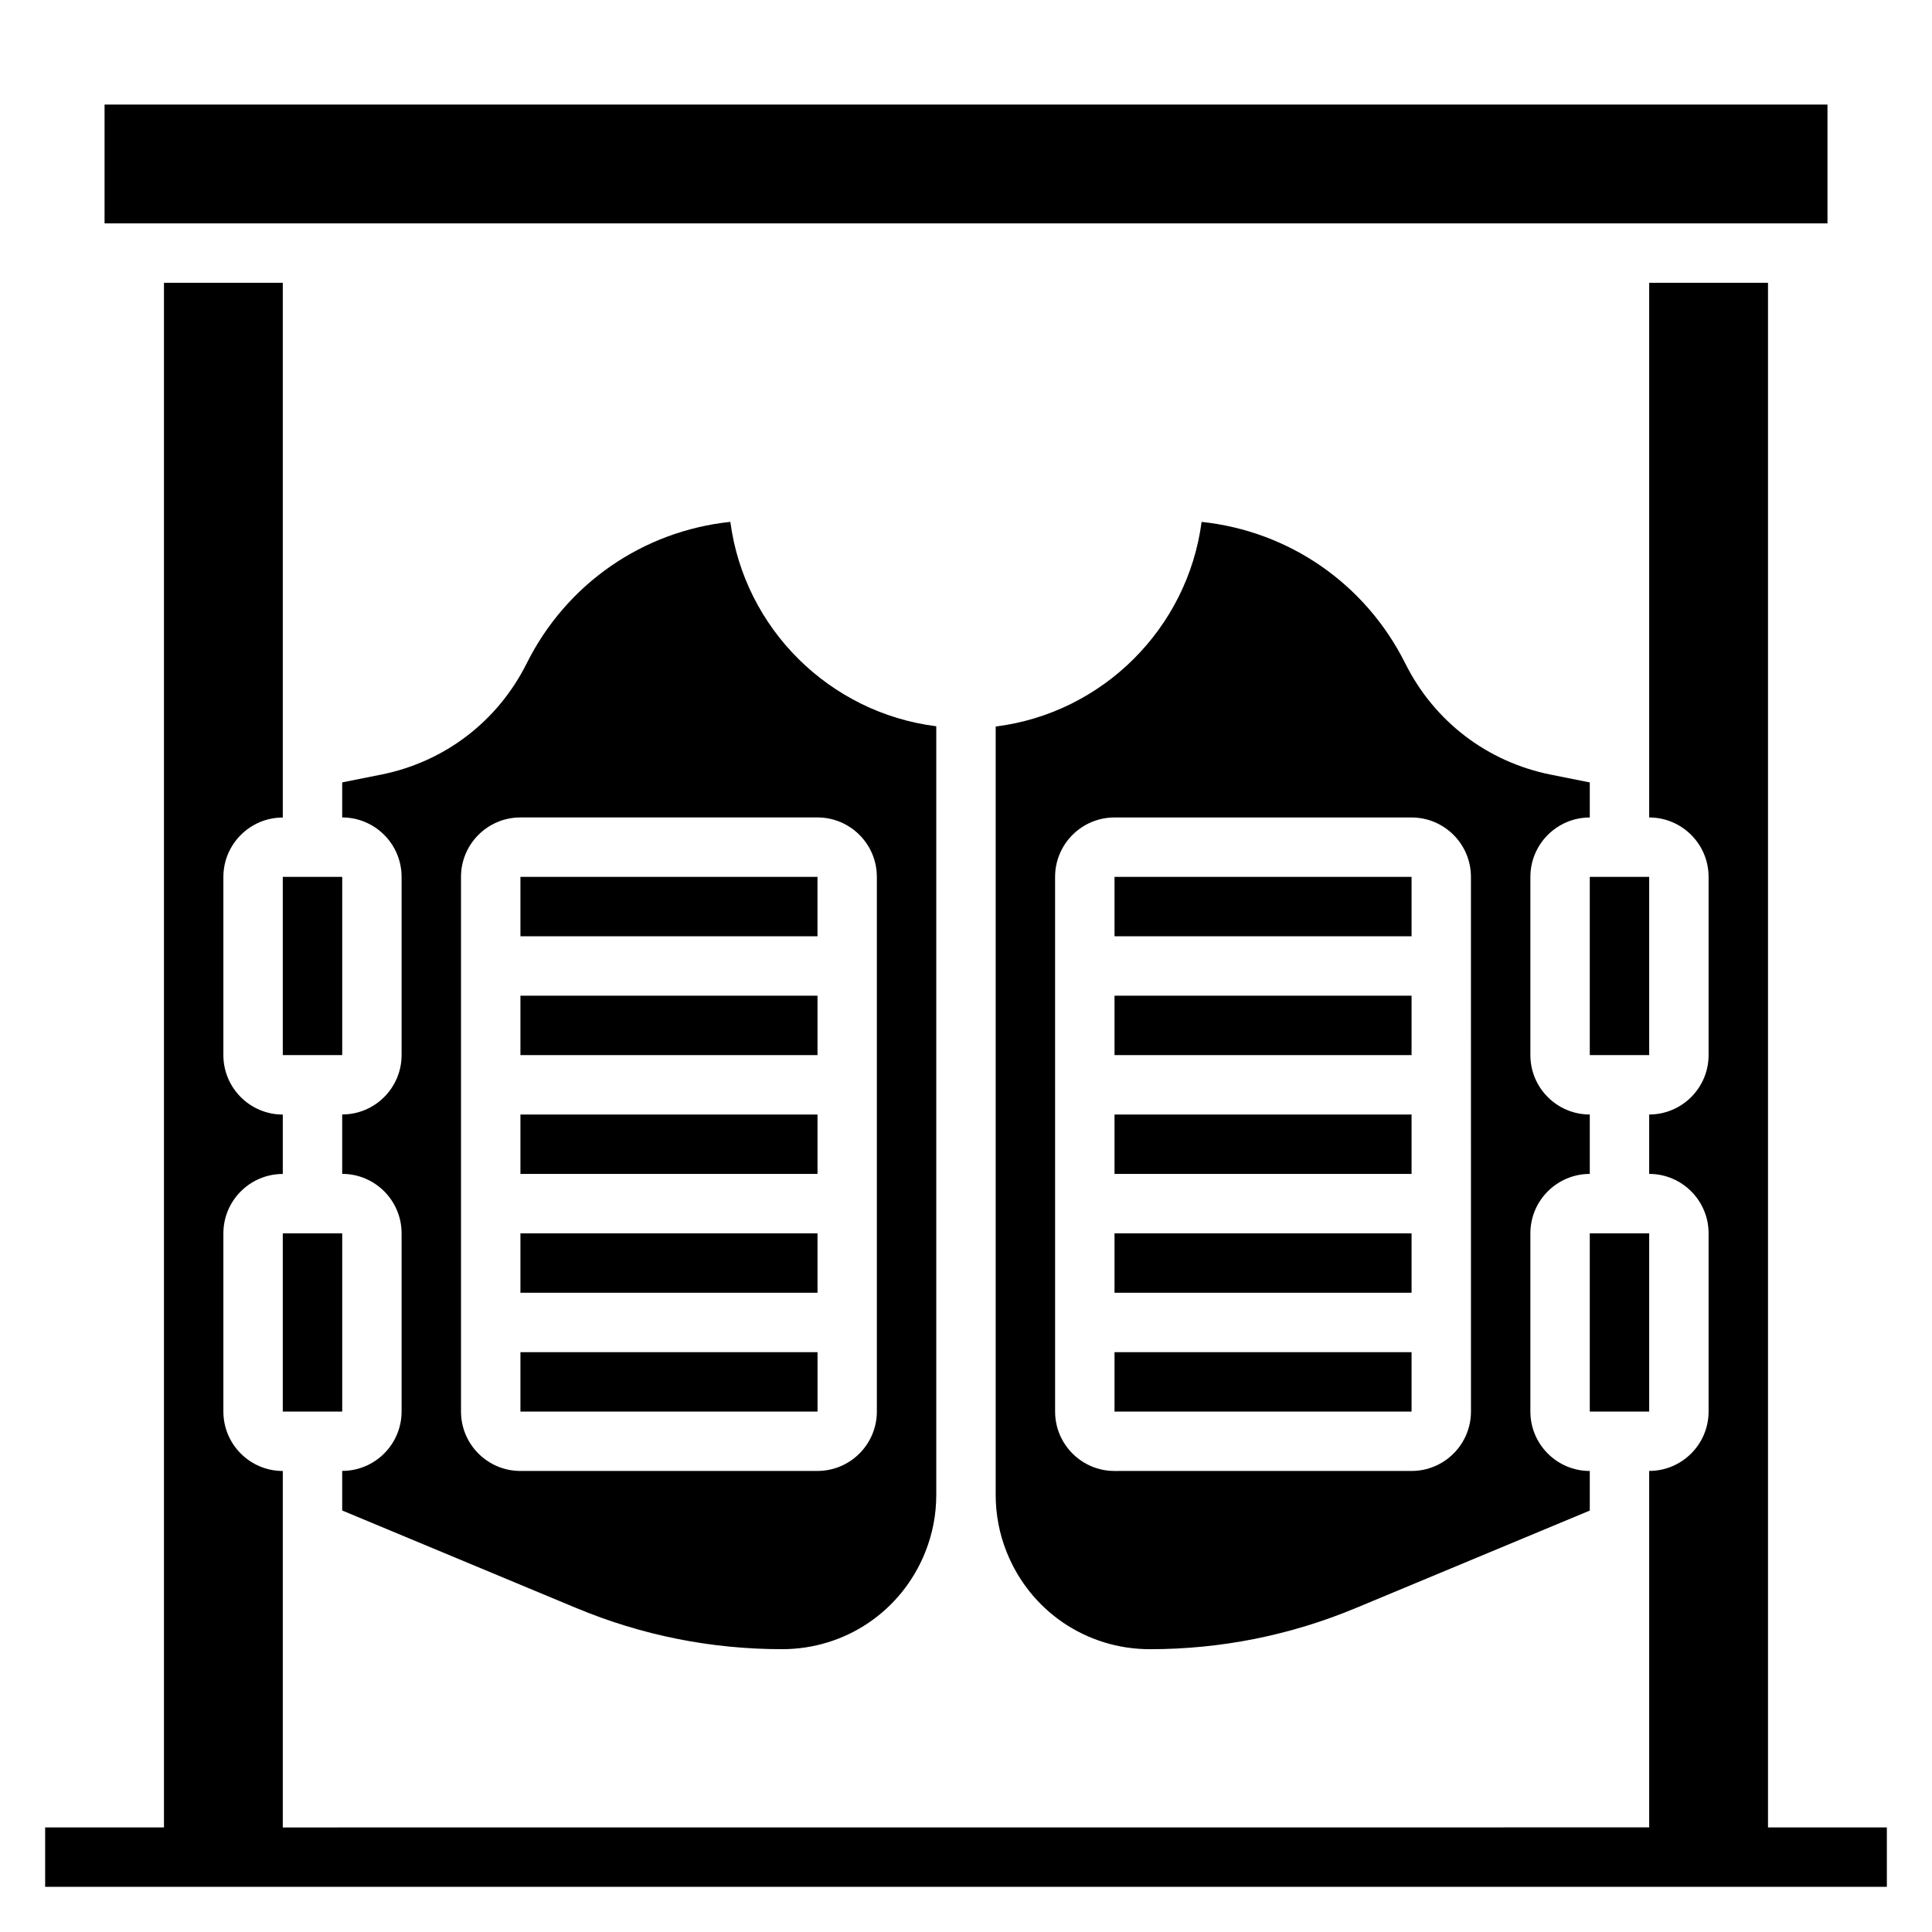
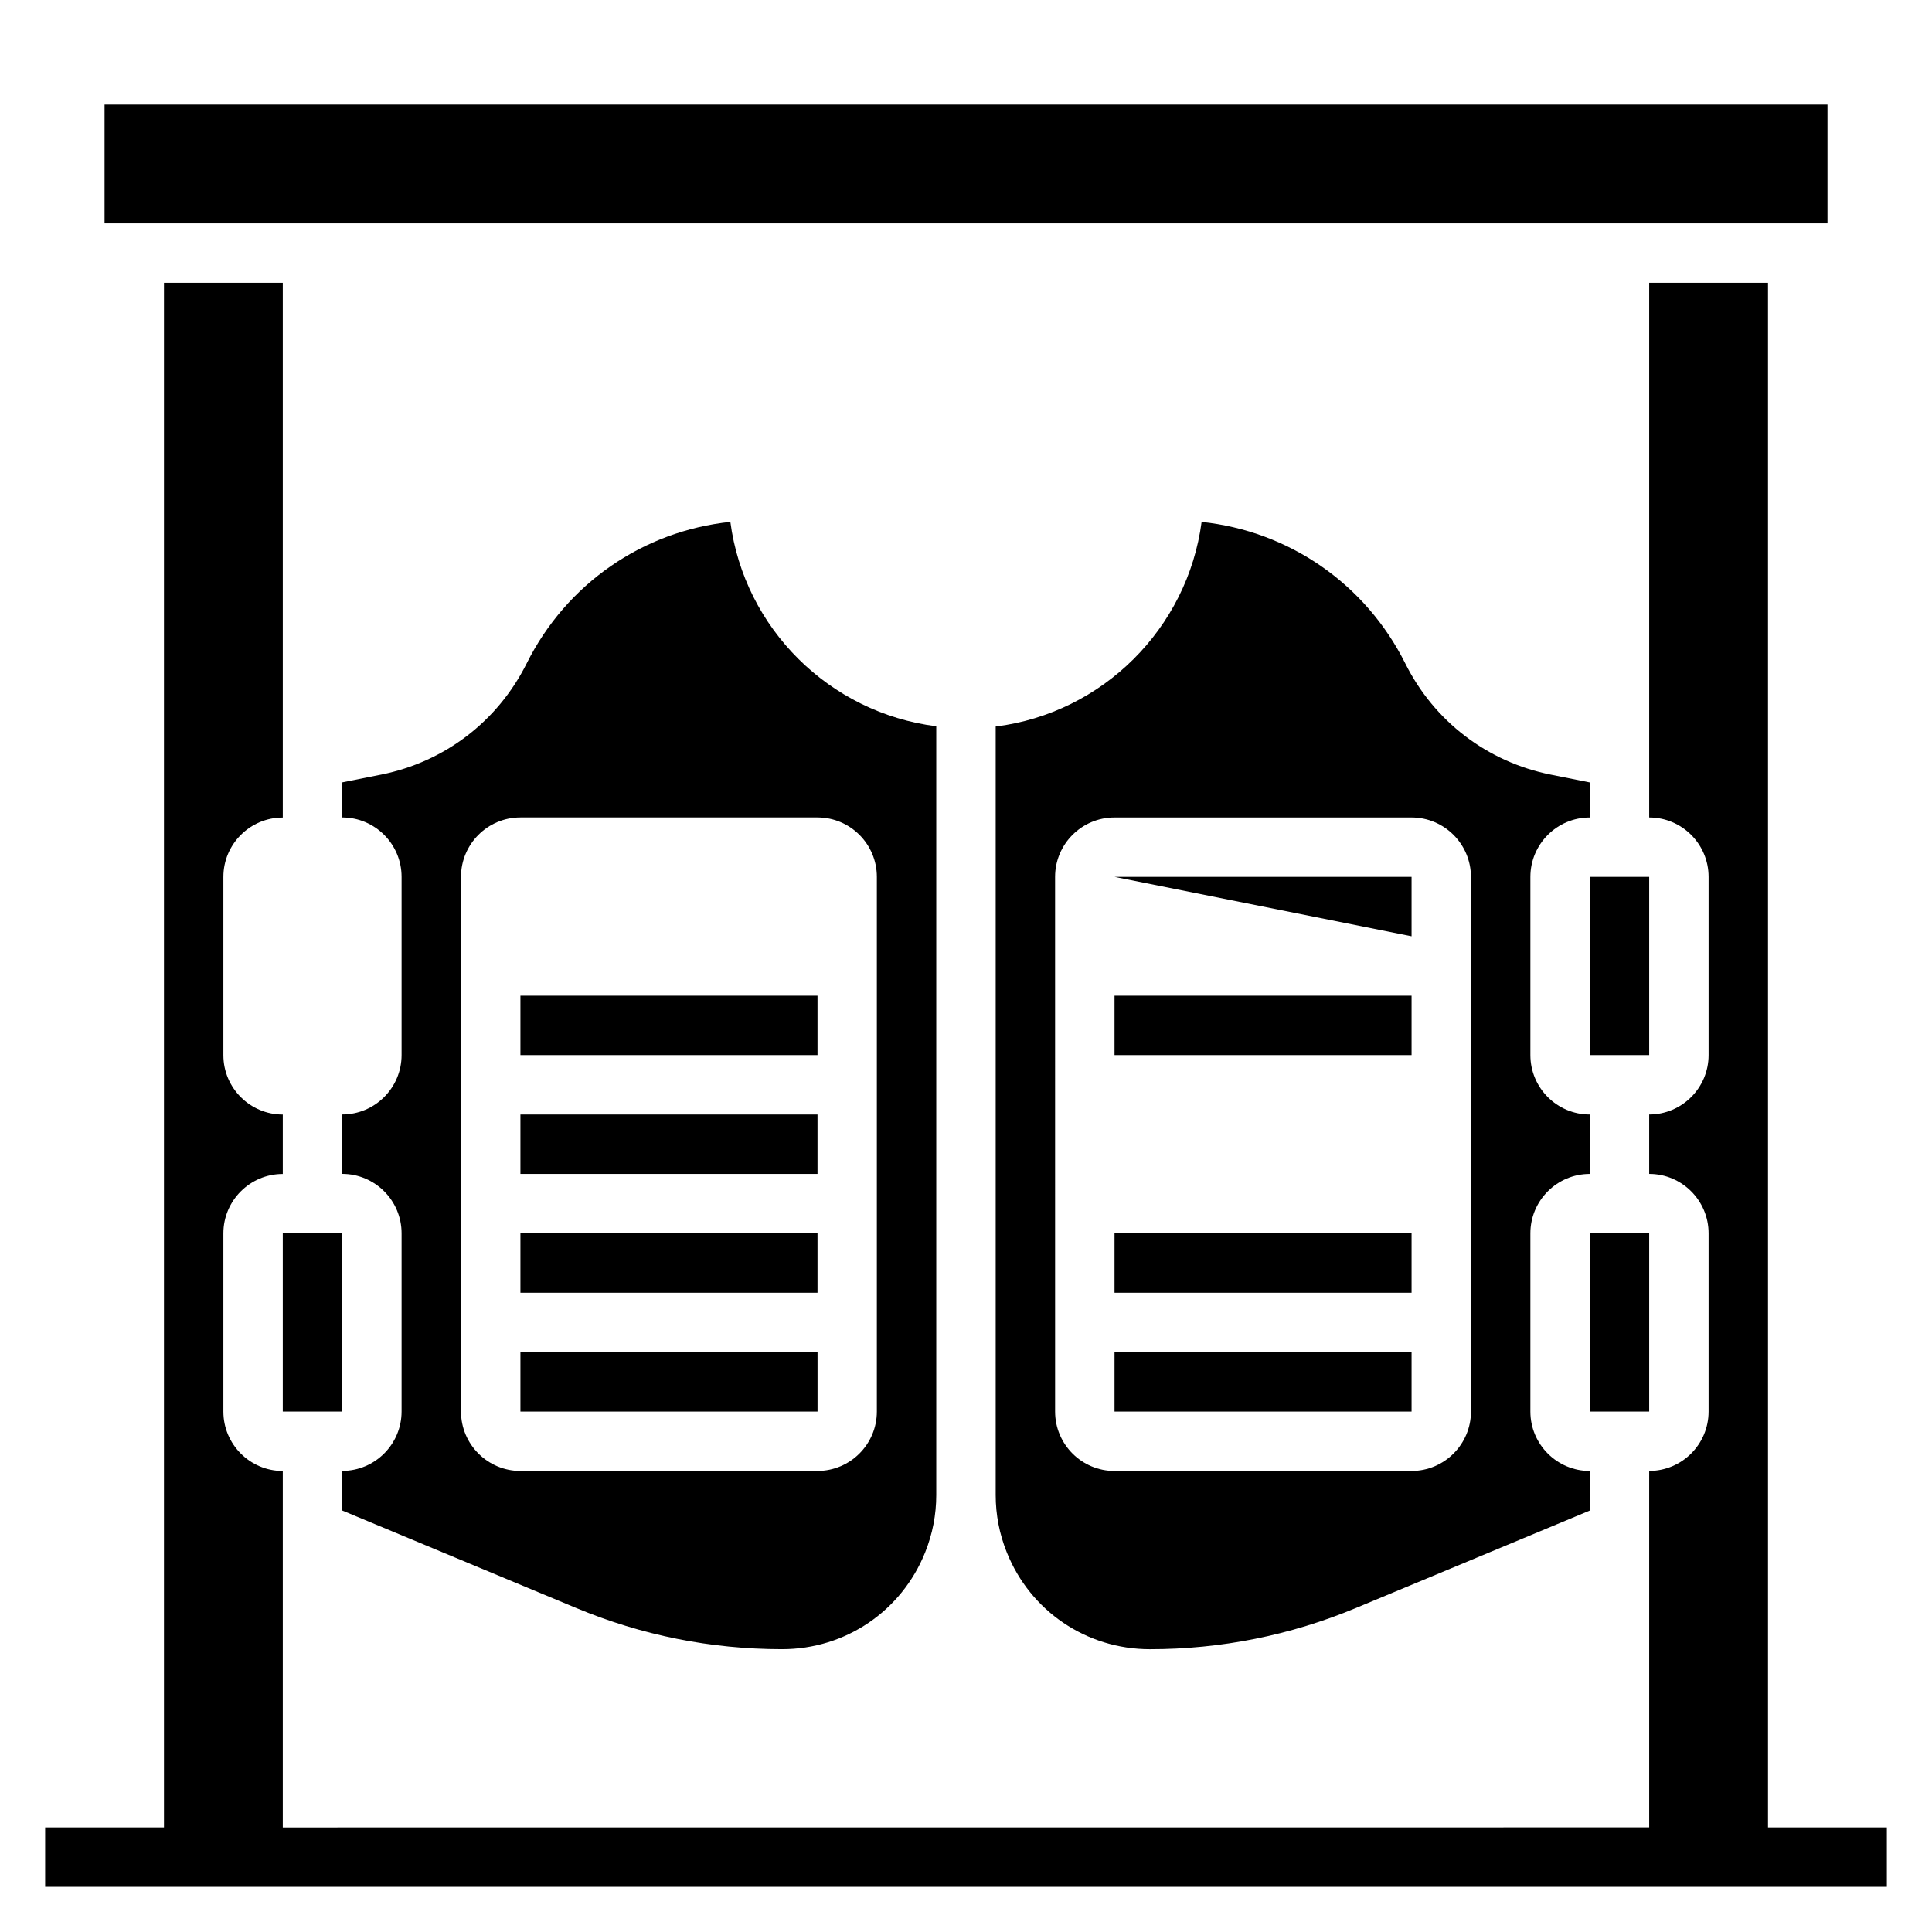
<svg xmlns="http://www.w3.org/2000/svg" fill="#000000" width="800px" height="800px" version="1.1" viewBox="144 144 512 512">
  <g>
    <path d="m281.92 439.36h78.727v15.742h-78.727z" />
    <path d="m281.92 407.87h78.727v15.742h-78.727z" />
    <path d="m351.25 581.05c16.809 0 31.699-10.086 37.941-25.695 1.945-4.848 2.93-9.949 2.93-15.176v-203.71c-28.309-3.559-50.844-25.914-54.57-54.168-23.137 2.441-43.406 16.344-53.977 37.512-7.676 15.359-21.734 26.105-38.582 29.473l-10.309 2.059v9.289c8.684 0 15.742 7.062 15.742 15.742v47.23c0 8.684-7.062 15.742-15.742 15.742v15.742c8.684 0 15.742 7.062 15.742 15.742v47.23c0 8.684-7.062 15.742-15.742 15.742v10.492l61.953 25.812c17.395 7.266 35.77 10.941 54.613 10.941zm-85.078-62.977v-141.7c0-8.684 7.062-15.742 15.742-15.742h78.719c8.684 0 15.742 7.062 15.742 15.742v141.7c0 8.684-7.062 15.742-15.742 15.742l-78.719 0.004c-8.684 0-15.742-7.062-15.742-15.746z" />
    <path d="m281.92 470.85h78.727v15.742h-78.727z" />
-     <path d="m281.92 376.38h78.719v15.742h-78.719z" />
    <path d="m171.71 171.71h456.59v31.488h-456.59z" />
    <path d="m281.92 502.34h78.734v15.742h-78.734z" />
    <path d="m218.94 470.85h15.75v47.23h-15.75z" />
-     <path d="m218.94 376.38h15.75v47.23h-15.75z" />
    <path d="m439.36 470.85h78.719v15.742h-78.719z" />
-     <path d="m439.36 376.38h78.719v15.742h-78.719z" />
+     <path d="m439.36 376.38h78.719v15.742z" />
    <path d="m565.31 455.1v-15.742c-8.684 0-15.742-7.062-15.742-15.742v-47.23c0-8.684 7.062-15.742 15.742-15.742v-9.289l-10.312-2.062c-16.855-3.371-30.914-14.113-38.582-29.473-10.578-21.16-30.844-35.07-53.977-37.512-3.723 28.262-26.254 50.68-54.57 54.23v203.65c0 5.227 0.984 10.336 2.93 15.176 6.242 15.609 21.141 25.691 37.941 25.691 18.844 0 37.219-3.676 54.617-10.926l61.953-25.812v-10.492c-8.684 0-15.742-7.062-15.742-15.742v-47.23c-0.004-8.688 7.059-15.75 15.742-15.75zm-31.488 62.977c0 8.684-7.062 15.742-15.742 15.742l-78.723 0.004c-8.684 0-15.742-7.062-15.742-15.742l-0.004-141.7c0-8.684 7.062-15.742 15.742-15.742h78.719c8.684 0 15.742 7.062 15.742 15.742z" />
    <path d="m439.36 407.87h78.719v15.742h-78.719z" />
    <path d="m565.31 470.85h15.742v47.23h-15.742z" />
-     <path d="m439.36 439.36h78.719v15.742h-78.719z" />
    <path d="m565.31 376.38h15.742v47.23h-15.742z" />
    <path d="m439.36 502.34h78.719v15.742h-78.719z" />
    <path d="m612.54 628.29v-409.35h-31.488v141.7c8.684 0 15.742 7.062 15.742 15.742v47.23c0 8.684-7.062 15.742-15.742 15.742v15.742c8.684 0 15.742 7.062 15.742 15.742v47.23c0 8.684-7.062 15.742-15.742 15.742v94.465l-362.11 0.016v-94.465c-8.684 0-15.742-7.062-15.742-15.742v-47.23c0-8.684 7.062-15.742 15.742-15.742v-15.742c-8.684 0-15.742-7.062-15.742-15.742v-47.23c0-8.684 7.062-15.742 15.742-15.742v-141.71h-31.488v409.34l-31.488 0.004v15.742h488.07v-15.742z" />
  </g>
</svg>